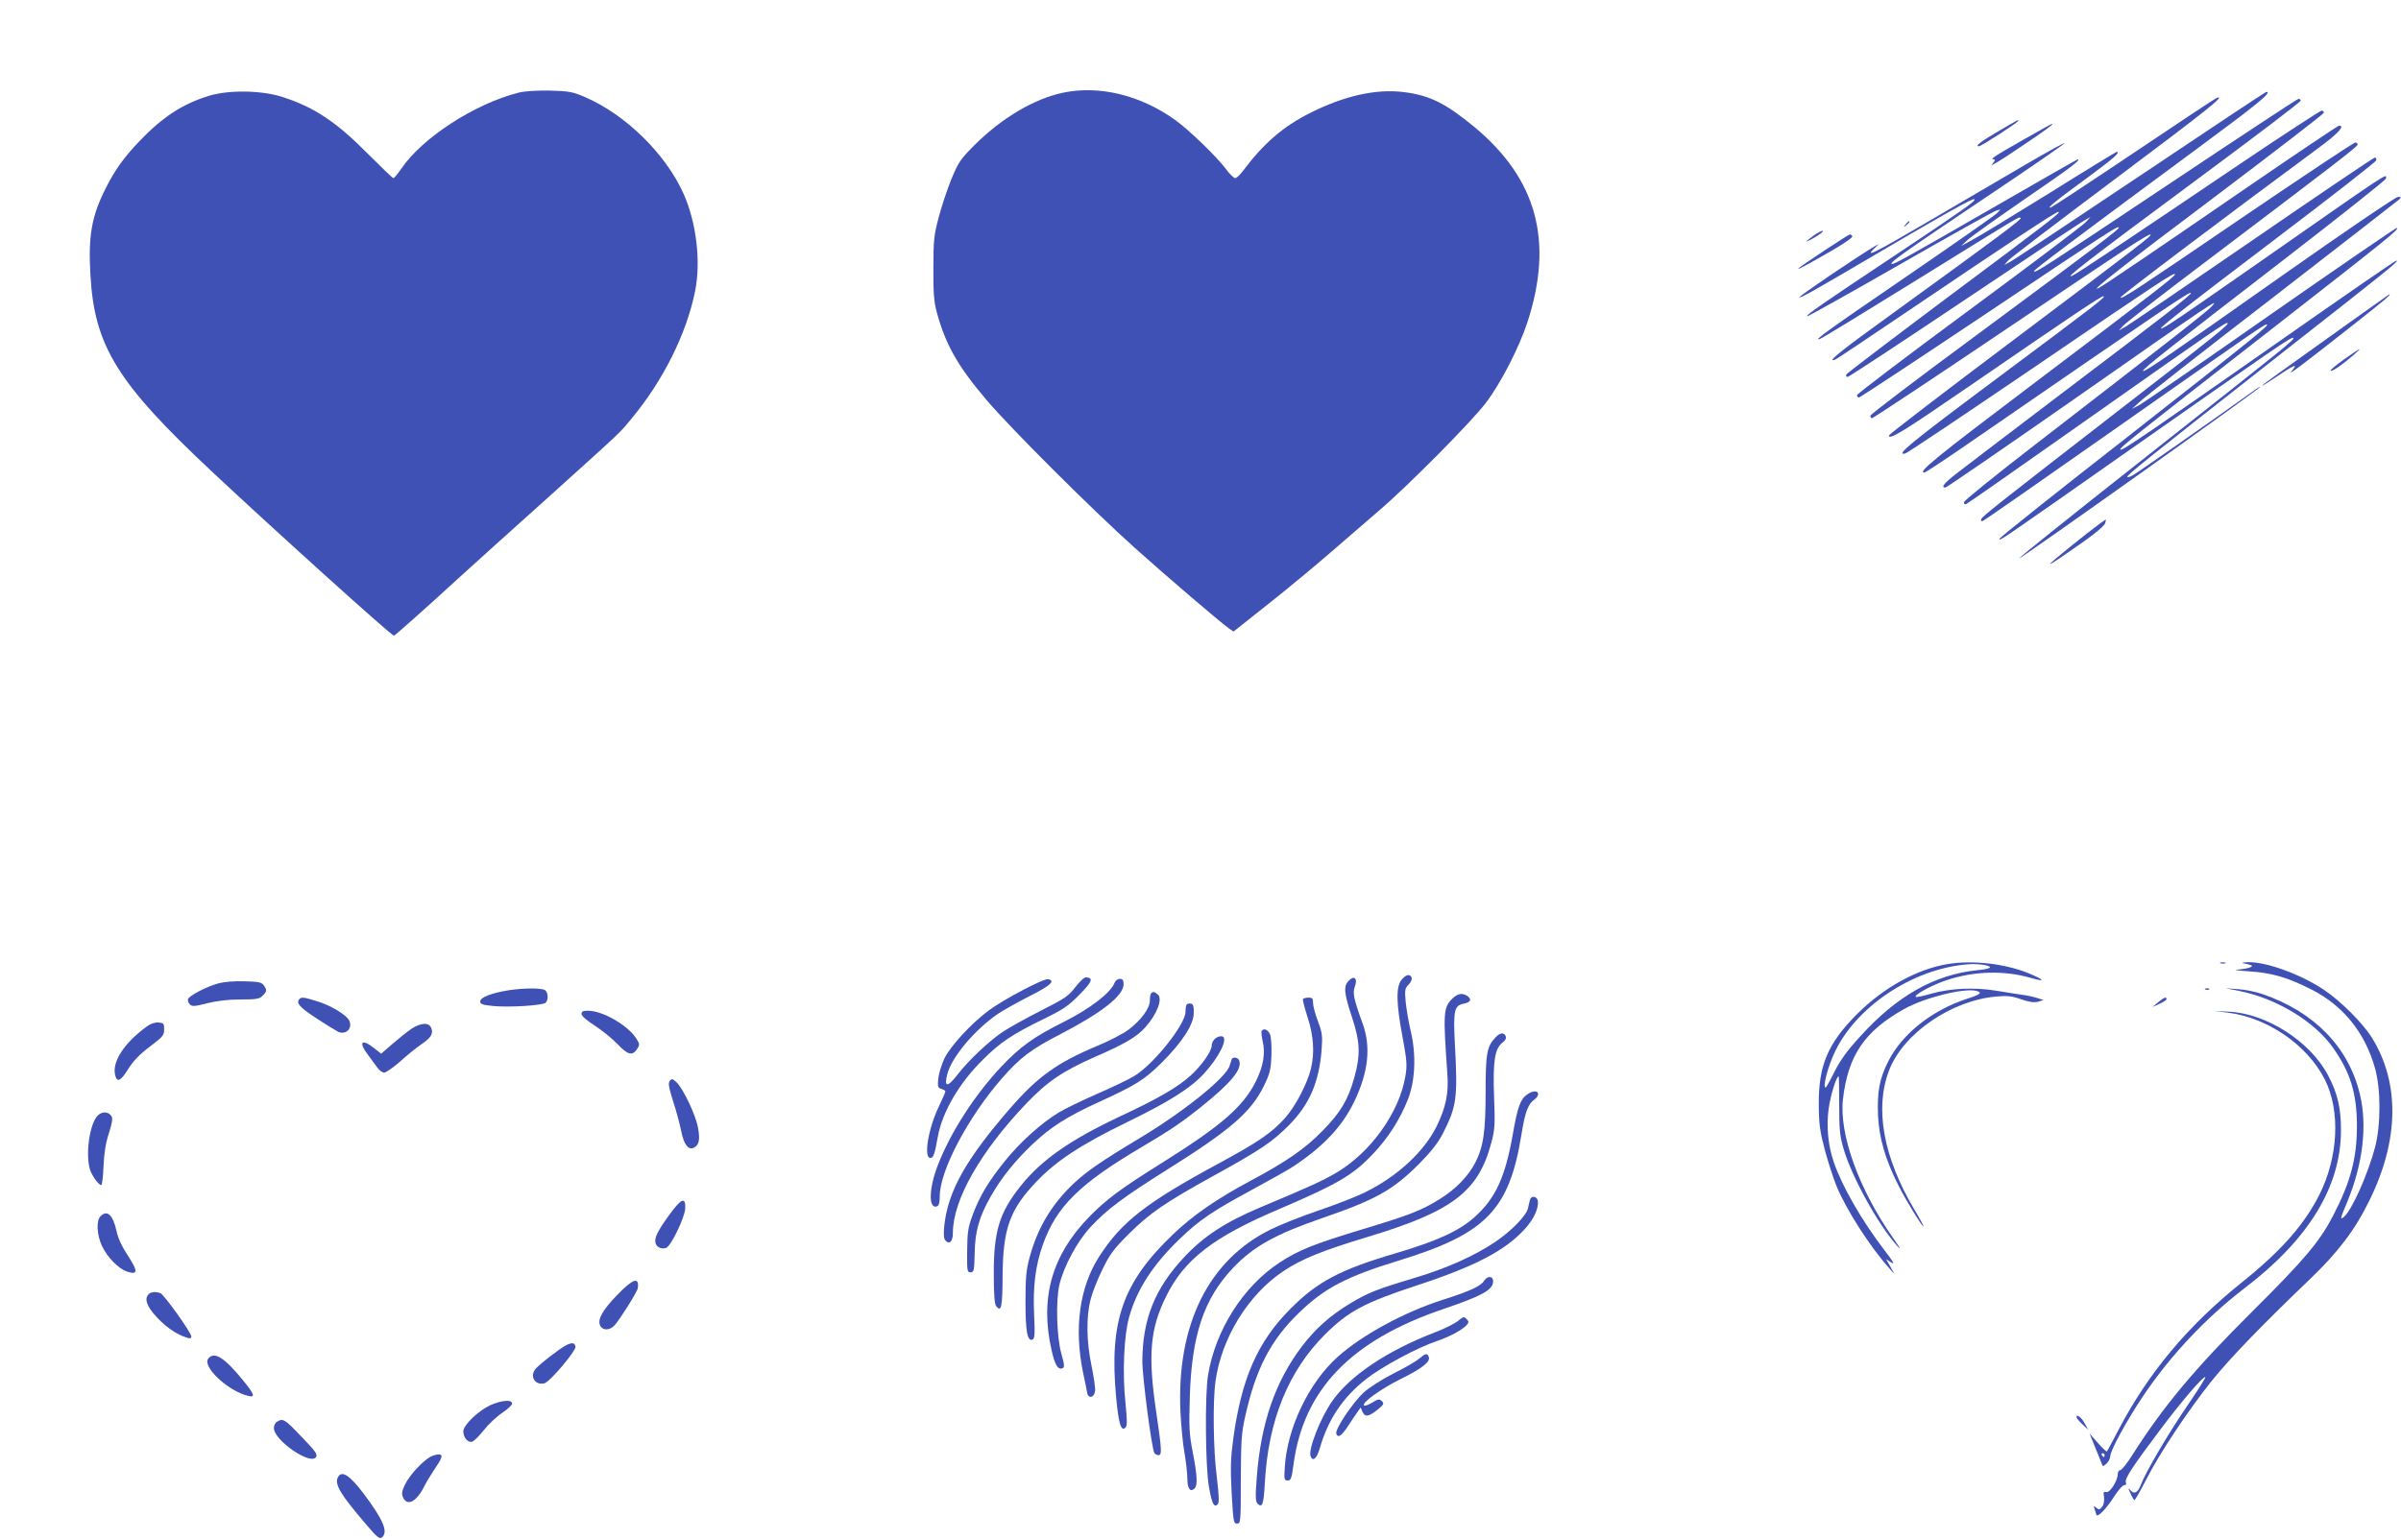
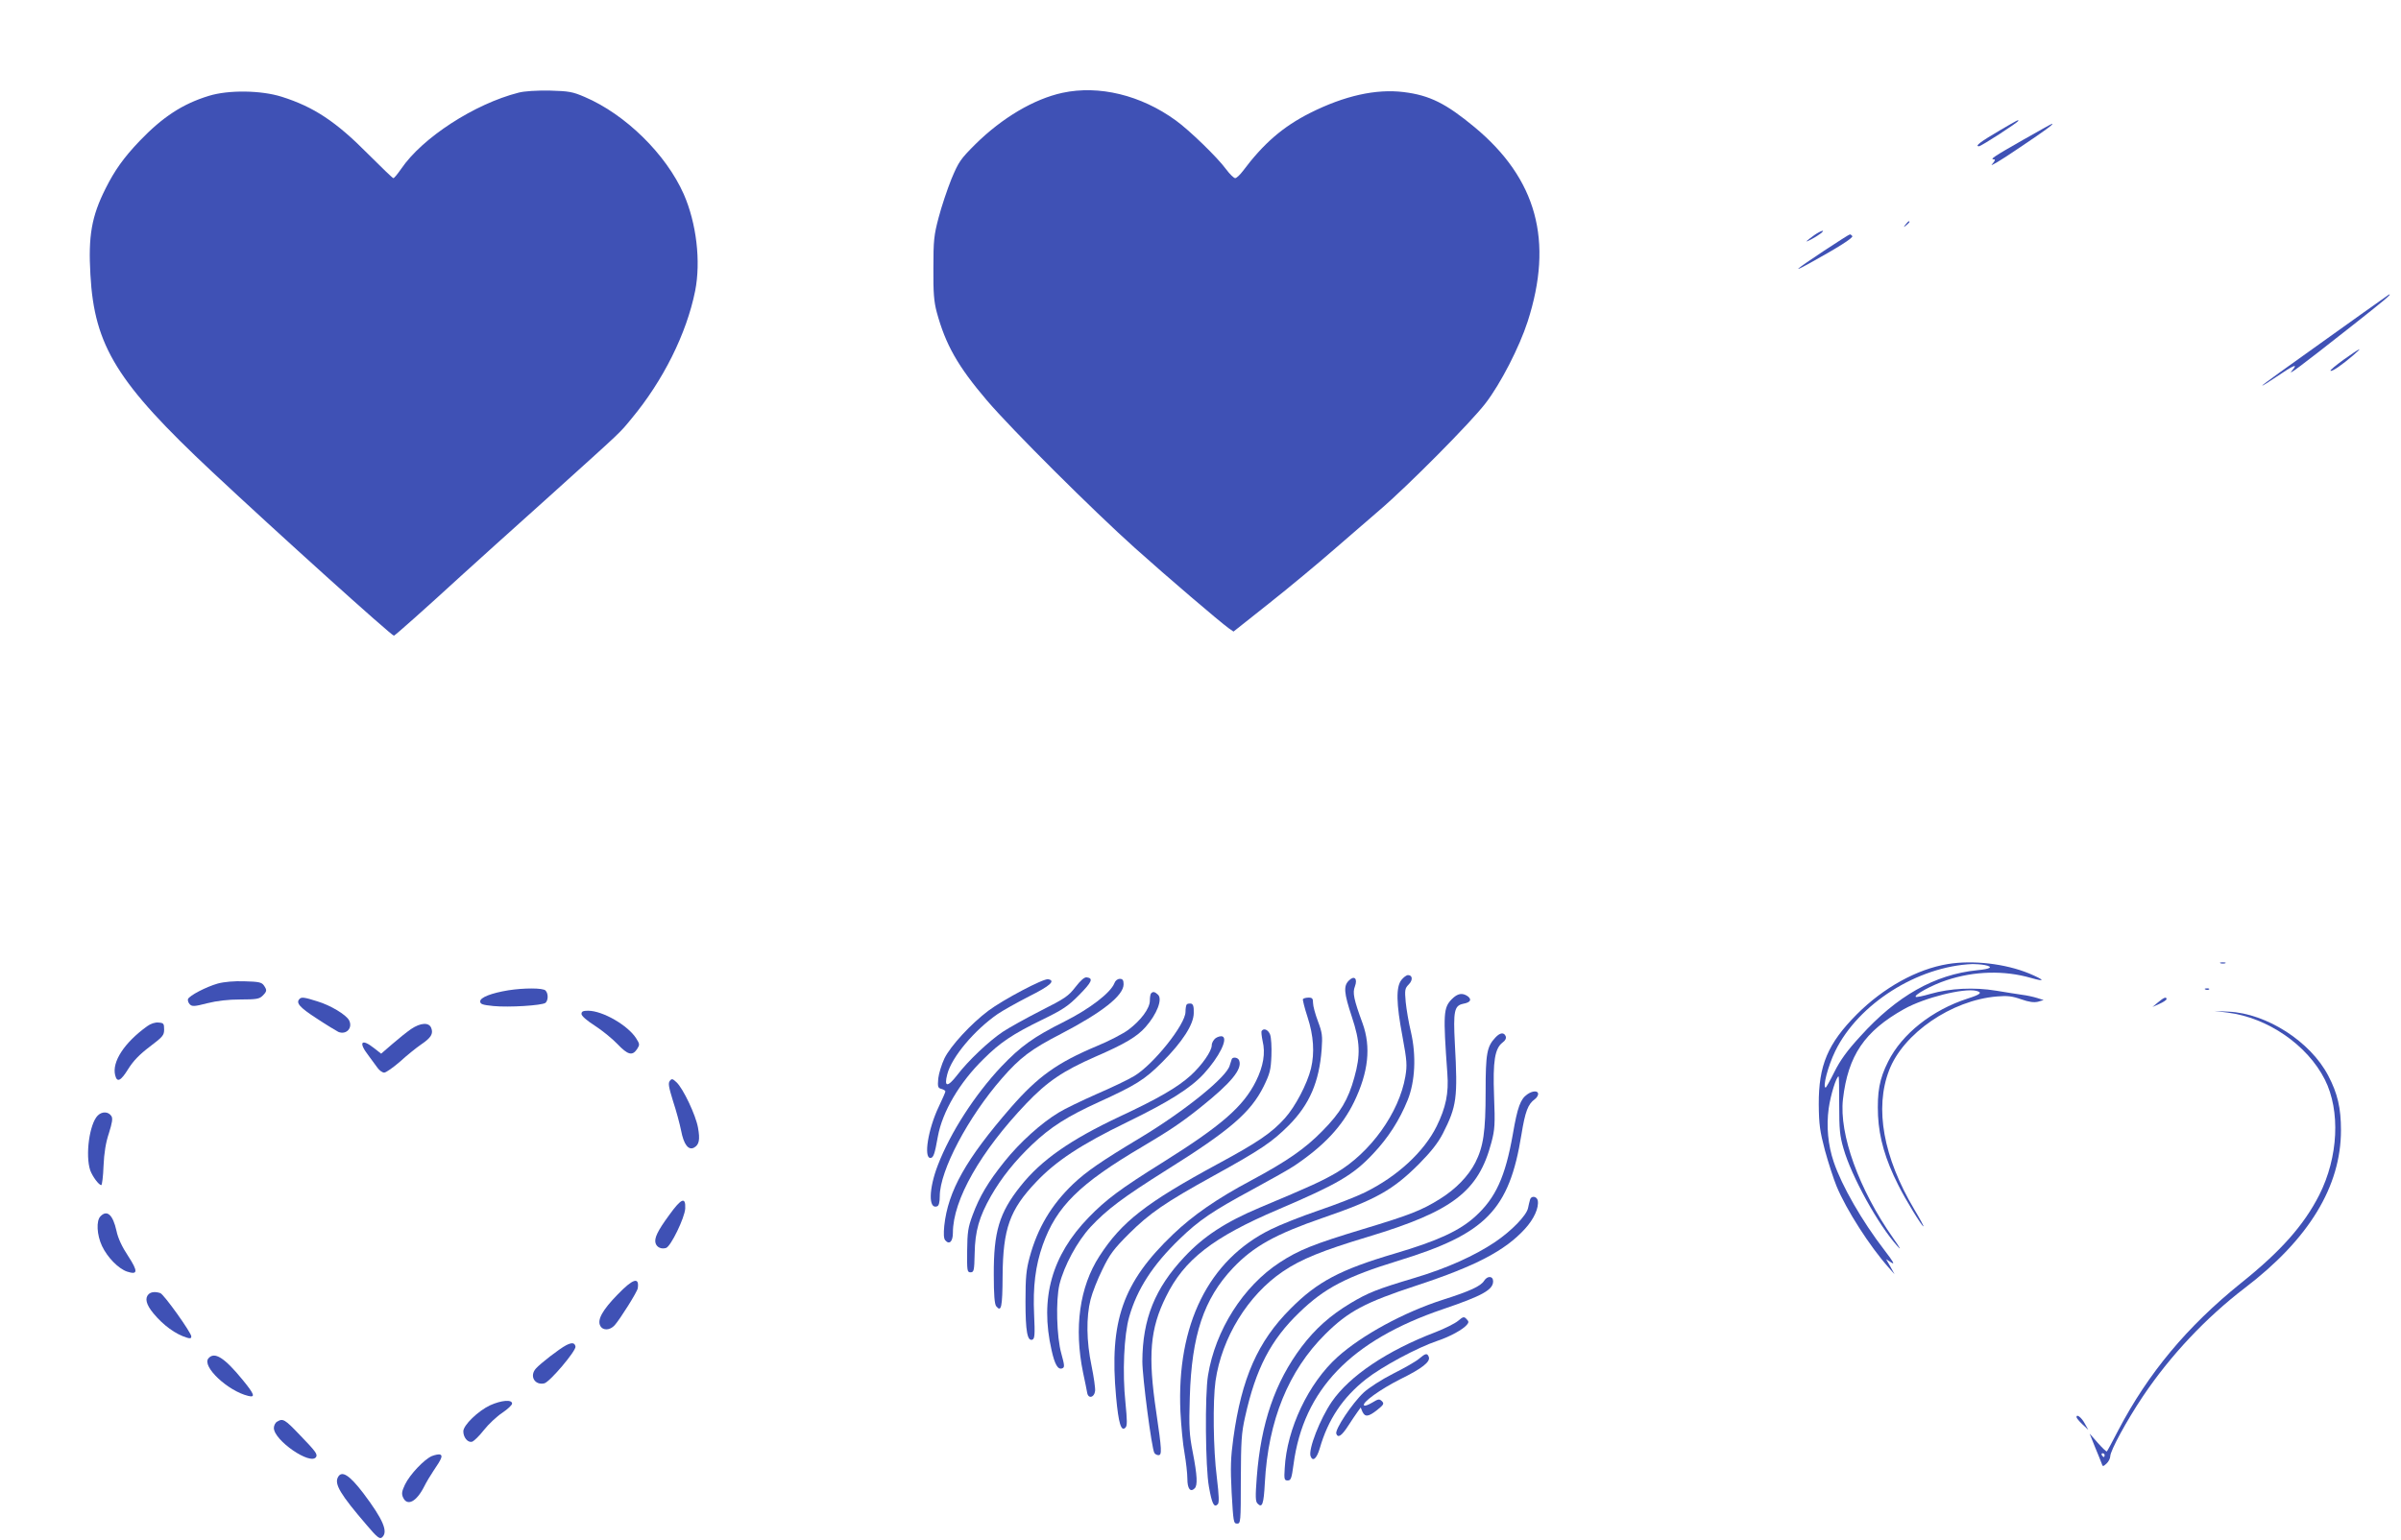
<svg xmlns="http://www.w3.org/2000/svg" version="1.0" width="1280pt" height="821pt" viewBox="0 0 1280 821" preserveAspectRatio="xMidYMid meet">
  <g transform="translate(0,821) scale(0.1,-0.1)" fill="#3f51b5" stroke="none">
    <path d="M2765 7716 c-236 -60 -514 -241 -626 -406 -19 -27 -37 -50 -42 -50 -4 0 -64 58 -135 129 -170 172 -289 251 -460 305 -111 35 -284 37 -388 5 -141 -43 -247 -113 -369 -240 -86 -90 -134 -158 -182 -254 -75 -149 -93 -254 -81 -460 21 -381 143 -577 649 -1051 346 -324 956 -874 969 -874 5 0 165 142 370 330 52 47 256 232 454 409 409 369 376 338 443 419 168 202 293 452 339 681 31 157 7 361 -61 516 -94 212 -310 425 -528 518 -65 28 -84 31 -187 34 -70 1 -135 -3 -165 -11z" />
    <path d="M5664 7715 c-152 -33 -321 -133 -464 -274 -80 -80 -89 -93 -128 -186 -22 -55 -53 -147 -68 -205 -25 -94 -28 -122 -28 -270 -1 -131 3 -179 18 -235 47 -173 112 -288 267 -470 134 -157 567 -588 789 -787 175 -157 453 -394 500 -428 l26 -18 189 150 c105 83 260 212 346 287 86 75 196 170 244 211 149 127 489 470 565 570 80 104 180 299 224 435 139 430 49 761 -283 1037 -152 126 -239 170 -378 187 -147 18 -315 -19 -500 -112 -144 -73 -247 -162 -357 -309 -16 -21 -34 -38 -41 -38 -7 0 -29 21 -49 48 -46 63 -197 209 -268 260 -186 135 -409 189 -604 147z" />
-     <path d="M11410 7274 c-366 -245 -678 -453 -695 -461 l-30 -16 20 23 c11 13 269 209 573 437 482 361 597 452 538 430 -8 -3 -206 -134 -439 -291 -234 -157 -433 -288 -443 -292 -29 -9 25 35 199 162 137 101 174 134 151 134 -3 0 -164 -98 -357 -219 -194 -120 -379 -233 -412 -250 l-60 -33 36 34 c20 18 161 118 313 223 237 162 293 205 272 205 -2 0 -208 -117 -457 -261 -481 -277 -528 -303 -535 -296 -9 8 67 62 499 352 236 158 426 289 424 292 -3 2 -97 -49 -209 -115 -111 -65 -322 -189 -468 -274 -362 -212 -404 -233 -320 -156 37 33 -203 -123 -377 -246 -89 -62 -28 -34 149 70 625 367 736 429 744 421 9 -8 -67 -61 -421 -297 -395 -263 -478 -320 -471 -327 2 -2 225 122 495 277 270 155 501 284 514 287 l22 6 -20 -21 c-11 -11 -228 -163 -482 -337 -426 -291 -508 -351 -458 -331 10 3 234 140 499 304 600 372 554 344 568 340 12 -4 -116 -99 -679 -507 -282 -203 -363 -269 -308 -248 7 3 180 118 382 255 540 365 792 532 806 532 19 0 -37 -43 -597 -461 -291 -218 -532 -401 -534 -407 -2 -7 2 -12 8 -12 6 0 282 181 613 403 331 222 620 414 642 427 l40 23 -28 -30 c-15 -16 -295 -228 -622 -469 -327 -241 -595 -445 -595 -451 0 -7 4 -13 10 -13 5 0 301 195 657 433 688 461 721 482 729 474 7 -6 -105 -90 -756 -572 -311 -229 -566 -423 -568 -431 -2 -8 2 -14 8 -14 6 0 320 208 698 463 672 453 779 523 787 516 6 -7 -50 -50 -732 -563 -365 -274 -663 -503 -663 -508 0 -27 74 19 435 267 541 372 695 475 708 475 18 -1 -32 -39 -567 -438 -456 -340 -548 -415 -488 -400 11 3 314 206 674 451 691 471 755 513 763 505 7 -7 -95 -86 -778 -602 -499 -377 -596 -456 -558 -456 5 0 97 60 203 133 1110 765 1218 838 1218 824 0 -11 -150 -127 -665 -517 -286 -217 -550 -418 -587 -447 -65 -51 -82 -73 -57 -73 6 0 300 202 653 448 795 556 810 566 766 517 -24 -26 -215 -176 -970 -759 -190 -147 -347 -274 -349 -283 -2 -10 2 -14 11 -11 8 3 305 211 661 462 674 475 726 510 733 503 8 -7 -76 -75 -531 -427 -719 -557 -778 -604 -783 -619 -3 -9 0 -12 9 -9 8 3 302 208 654 455 801 562 846 593 859 593 19 -1 -55 -61 -746 -603 -373 -291 -678 -534 -678 -540 0 -13 -26 -31 735 503 753 528 823 576 831 568 8 -9 -39 -46 -790 -638 -372 -293 -674 -535 -672 -538 5 -5 1286 906 1286 915 0 3 -24 -12 -52 -33 -214 -153 -607 -428 -630 -440 -15 -8 -28 -11 -27 -7 1 12 79 75 764 613 644 505 688 540 670 540 -6 0 -287 -194 -625 -431 -692 -485 -838 -585 -846 -577 -7 8 56 59 786 627 651 508 698 546 689 556 -3 3 -304 -204 -670 -459 -365 -256 -682 -474 -704 -486 l-40 -21 43 39 c23 22 340 271 705 552 364 282 669 519 677 526 12 12 12 14 -6 14 -12 0 -284 -185 -605 -411 -649 -458 -747 -524 -754 -517 -7 7 124 110 763 603 292 226 532 416 532 423 0 27 47 58 -715 -474 -379 -264 -440 -306 -475 -323 -52 -25 87 85 604 477 292 221 532 409 534 417 2 8 -1 15 -7 15 -6 0 -298 -197 -648 -438 -351 -241 -656 -449 -678 -462 l-40 -23 25 27 c14 15 204 163 424 329 718 543 820 622 824 635 2 6 -3 12 -11 12 -9 0 -264 -170 -569 -377 -600 -409 -676 -459 -684 -450 -5 5 566 436 1059 800 103 76 140 117 107 117 -6 0 -232 -152 -503 -338 -480 -330 -747 -511 -777 -527 -64 -33 130 119 621 488 315 238 575 438 577 445 2 6 -3 12 -11 12 -7 0 -205 -129 -438 -286 -602 -407 -860 -579 -889 -593 -61 -29 100 95 640 495 316 234 575 430 575 437 0 7 -6 11 -13 9 -7 -1 -315 -204 -685 -451 -688 -459 -715 -476 -724 -468 -5 5 213 169 874 657 326 241 398 300 365 300 -4 0 -307 -201 -672 -446z" />
    <path d="M10660 7514 c-102 -60 -134 -84 -110 -84 12 0 210 128 210 136 0 6 1 7 -100 -52z" />
    <path d="M10785 7464 c-156 -89 -179 -104 -155 -104 9 0 5 -9 -11 -27 -13 -14 48 22 136 82 148 99 197 135 185 135 -3 0 -72 -39 -155 -86z" />
    <path d="M10159 7013 c-13 -16 -12 -17 4 -4 16 13 21 21 13 21 -2 0 -10 -8 -17 -17z" />
    <path d="M9672 6956 c-18 -13 -36 -27 -40 -31 -10 -11 50 21 73 39 32 25 3 17 -33 -8z" />
    <path d="M9723 6872 c-153 -102 -175 -120 -78 -67 150 83 235 136 230 146 -4 5 -9 9 -13 9 -4 0 -66 -40 -139 -88z" />
    <path d="M12710 6621 c-14 -9 -166 -118 -337 -240 -172 -122 -313 -224 -313 -227 0 -3 34 18 75 46 94 64 119 74 85 35 -31 -35 31 11 313 233 179 141 217 173 205 172 -2 0 -14 -9 -28 -19z" />
    <path d="M12497 6294 c-43 -31 -76 -58 -73 -61 7 -7 63 32 121 82 57 49 41 42 -48 -21z" />
-     <path d="M11195 5418 c-65 -47 -265 -208 -265 -214 0 -6 46 25 191 127 53 38 99 77 102 89 3 11 4 20 4 20 -1 0 -15 -10 -32 -22z" />
    <path d="M10384 3069 c-165 -27 -343 -126 -485 -268 -155 -156 -204 -272 -203 -481 1 -108 6 -142 33 -245 18 -66 46 -152 62 -191 52 -126 178 -322 278 -434 l31 -35 -22 40 -23 40 28 -18 c20 -13 11 4 -36 65 -121 157 -228 344 -271 471 -31 91 -40 191 -27 286 10 72 41 171 53 171 2 0 3 -69 3 -152 0 -130 3 -165 23 -233 42 -148 185 -407 287 -520 23 -26 16 -12 -22 42 -183 260 -289 555 -268 741 27 233 115 363 326 481 109 61 318 113 385 97 34 -9 23 -19 -46 -41 -189 -61 -350 -188 -424 -336 -47 -93 -59 -162 -54 -289 6 -119 39 -234 108 -370 38 -77 126 -220 134 -220 3 0 -19 41 -49 91 -165 278 -212 539 -134 741 75 197 333 374 574 394 56 5 82 2 130 -15 43 -15 68 -18 90 -13 l30 9 -35 11 c-19 6 -55 14 -80 17 -25 4 -87 13 -139 22 -115 19 -245 13 -349 -17 -41 -12 -76 -19 -79 -16 -11 10 88 64 165 89 147 49 307 53 449 12 80 -23 75 -12 -10 24 -127 52 -299 72 -433 50z m195 -5 c50 -10 36 -21 -39 -28 -226 -23 -428 -137 -622 -352 -72 -78 -108 -129 -139 -191 -22 -45 -44 -83 -46 -83 -18 0 12 115 51 195 123 252 439 452 732 464 17 0 46 -2 63 -5z" />
    <path d="M11838 3073 c6 -2 18 -2 25 0 6 3 1 5 -13 5 -14 0 -19 -2 -12 -5z" />
-     <path d="M11960 3073 c14 -2 32 -7 40 -10 20 -8 -20 -20 -75 -24 -22 -1 7 -5 65 -9 123 -8 205 -32 335 -98 167 -85 283 -229 336 -417 32 -111 32 -303 1 -422 -37 -141 -124 -338 -167 -373 -21 -17 -20 -11 19 82 83 201 107 405 67 572 -60 252 -243 440 -520 535 -35 12 -94 24 -130 26 l-66 5 70 -14 c198 -39 400 -160 501 -301 94 -133 129 -245 129 -420 0 -172 -34 -299 -127 -478 -73 -140 -151 -232 -427 -507 -311 -309 -479 -510 -647 -775 -26 -41 -53 -75 -61 -75 -7 0 -13 -10 -13 -21 0 -35 -42 -101 -61 -96 -14 4 -17 -1 -12 -27 2 -19 -1 -39 -10 -51 -13 -16 -17 -17 -31 -6 -14 12 -16 11 -10 -5 3 -10 8 -25 10 -32 5 -18 55 34 100 105 19 29 40 53 49 53 9 0 12 6 8 15 -7 19 36 85 183 280 113 151 232 290 241 281 3 -2 -38 -67 -90 -143 -103 -150 -226 -359 -253 -429 -18 -47 -38 -56 -61 -26 -8 10 -7 3 4 -20 9 -21 19 -38 22 -38 3 0 31 48 61 107 74 145 224 370 350 528 100 124 262 292 526 545 149 143 238 260 314 415 160 322 165 629 15 871 -49 79 -170 199 -258 257 -125 83 -306 148 -402 146 -27 -1 -39 -4 -25 -6z" />
    <path d="M7471 2984 c-29 -37 -28 -124 6 -303 24 -130 25 -152 15 -212 -33 -193 -186 -406 -368 -513 -78 -45 -134 -71 -406 -185 -185 -78 -300 -153 -404 -264 -157 -167 -223 -331 -224 -557 0 -84 50 -466 64 -488 4 -7 14 -12 22 -12 19 0 18 26 -12 230 -45 302 -33 444 52 615 96 197 250 317 598 465 318 136 399 183 507 298 80 85 140 178 184 287 39 98 46 235 17 361 -12 49 -24 121 -28 160 -6 65 -4 74 16 94 23 23 21 50 -4 50 -8 0 -24 -12 -35 -26z" />
    <path d="M5733 2946 c-37 -48 -56 -61 -185 -126 -78 -40 -170 -91 -203 -113 -74 -50 -183 -153 -242 -230 -52 -67 -71 -65 -53 4 23 91 144 235 268 321 26 18 101 60 167 94 114 57 144 84 103 92 -25 5 -240 -109 -319 -168 -93 -70 -201 -187 -234 -254 -15 -32 -30 -80 -33 -107 -4 -45 -2 -51 17 -56 11 -3 21 -9 21 -13 0 -5 -16 -41 -35 -81 -57 -119 -82 -274 -45 -274 16 0 23 19 40 115 24 131 115 287 243 412 88 88 155 133 313 210 111 54 139 73 197 132 68 69 77 89 41 94 -13 2 -32 -15 -61 -52z" />
    <path d="M7191 2981 c-29 -29 -27 -64 16 -194 44 -132 47 -202 13 -323 -32 -117 -74 -188 -170 -285 -93 -95 -188 -161 -380 -264 -182 -97 -309 -185 -416 -287 -269 -257 -341 -463 -304 -867 13 -142 27 -188 50 -164 10 9 9 39 0 132 -17 160 -8 362 20 459 42 147 125 276 268 414 104 101 177 150 388 264 98 53 199 110 224 127 159 107 255 210 319 341 76 158 91 292 45 419 -47 128 -54 163 -41 196 16 43 -3 61 -32 32z" />
    <path d="M5941 2967 c-20 -51 -130 -136 -265 -204 -166 -83 -233 -131 -338 -241 -141 -150 -271 -351 -338 -525 -49 -126 -51 -238 -4 -220 9 3 14 21 14 54 0 136 151 422 332 629 96 110 154 154 313 236 221 115 335 205 335 265 0 22 -5 29 -20 29 -12 0 -24 -9 -29 -23z" />
    <path d="M1161 2965 c-63 -18 -151 -64 -159 -83 -2 -7 2 -20 10 -28 12 -12 24 -12 93 6 52 13 111 20 177 20 85 0 101 3 118 20 24 24 24 30 6 56 -12 16 -28 19 -103 21 -54 2 -109 -3 -142 -12z" />
    <path d="M2710 2929 c-91 -15 -150 -38 -150 -59 0 -15 12 -19 71 -25 83 -8 258 3 277 17 15 13 16 50 0 66 -14 14 -115 14 -198 1z" />
    <path d="M11758 2933 c7 -3 16 -2 19 1 4 3 -2 6 -13 5 -11 0 -14 -3 -6 -6z" />
    <path d="M6137 2913 c-4 -3 -7 -21 -7 -39 0 -41 -47 -105 -115 -156 -27 -20 -103 -60 -169 -87 -210 -88 -314 -163 -457 -327 -239 -275 -335 -445 -355 -631 -4 -43 -3 -67 5 -77 22 -26 41 -7 41 40 0 175 147 433 392 690 112 117 195 173 368 249 157 68 222 107 267 158 61 69 91 148 67 172 -17 16 -27 19 -37 8z" />
    <path d="M7740 2882 c-45 -46 -47 -76 -24 -397 8 -105 -8 -181 -57 -281 -68 -137 -210 -268 -383 -353 -44 -22 -155 -65 -246 -96 -91 -31 -205 -76 -255 -101 -332 -163 -503 -508 -482 -973 4 -75 13 -174 22 -221 8 -47 15 -108 15 -136 0 -53 16 -74 39 -51 16 16 14 67 -10 191 -19 97 -21 134 -16 296 10 329 74 523 230 688 109 115 226 180 478 267 285 98 375 149 515 289 64 65 100 111 126 161 74 146 80 189 64 480 -9 173 -3 202 44 212 39 7 48 22 25 40 -29 20 -54 16 -85 -15z" />
    <path d="M1597 2883 c-21 -21 0 -45 91 -104 53 -35 106 -67 116 -72 42 -17 78 21 57 62 -16 30 -99 80 -169 101 -69 22 -85 24 -95 13z" />
    <path d="M6946 2882 c-2 -4 9 -48 25 -97 32 -98 38 -190 18 -273 -20 -82 -84 -204 -139 -265 -71 -79 -145 -129 -356 -243 -384 -208 -514 -309 -633 -493 -106 -164 -136 -383 -87 -621 10 -47 20 -95 22 -108 6 -33 38 -25 42 10 2 15 -7 76 -19 135 -27 129 -29 259 -5 353 9 36 37 108 63 160 39 81 60 109 142 191 110 109 190 165 451 309 252 139 312 180 401 269 110 111 162 231 175 406 5 71 3 88 -20 149 -14 37 -26 81 -26 97 0 24 -4 29 -24 29 -14 0 -27 -4 -30 -8z" />
    <path d="M11505 2865 l-30 -25 38 17 c20 9 37 20 37 25 0 14 -14 9 -45 -17z" />
    <path d="M6327 2854 c-4 -4 -7 -22 -7 -40 0 -67 -171 -281 -273 -342 -31 -19 -121 -62 -200 -96 -79 -35 -171 -79 -203 -99 -93 -56 -207 -159 -288 -260 -89 -111 -134 -187 -171 -287 -24 -65 -28 -90 -29 -190 -1 -107 0 -115 18 -115 18 0 20 9 22 100 2 120 24 196 87 307 57 99 127 186 219 274 99 94 187 150 356 227 197 90 244 119 337 212 108 108 169 202 169 263 1 34 -3 47 -14 50 -9 1 -19 0 -23 -4z" />
    <path d="M3100 2803 c0 -11 28 -35 70 -62 39 -25 93 -69 121 -98 56 -59 80 -65 105 -28 15 23 15 27 -4 57 -44 70 -179 148 -257 148 -27 0 -35 -4 -35 -17z" />
    <path d="M11876 2810 c214 -27 425 -173 518 -357 84 -167 72 -414 -30 -616 -82 -161 -205 -300 -419 -471 -285 -230 -492 -478 -651 -781 -31 -60 -59 -112 -62 -115 -2 -3 -24 18 -48 45 l-44 50 28 -70 c16 -38 32 -78 36 -89 6 -18 7 -18 26 -1 11 10 20 28 20 39 0 30 89 193 175 321 146 217 334 417 543 577 341 260 512 541 512 841 0 118 -18 196 -68 291 -95 182 -329 332 -531 341 l-76 4 71 -9z m-656 -2360 c0 -5 -2 -10 -4 -10 -3 0 -8 5 -11 10 -3 6 -1 10 4 10 6 0 11 -4 11 -10z" />
    <path d="M784 2737 c-122 -88 -188 -190 -170 -261 10 -41 30 -31 70 34 27 43 60 77 114 118 70 53 77 61 77 92 0 32 -3 35 -30 37 -18 2 -42 -6 -61 -20z" />
    <path d="M2191 2722 c-23 -16 -68 -52 -100 -80 l-59 -51 -37 29 c-68 54 -86 33 -32 -37 17 -23 40 -54 50 -68 10 -14 26 -25 35 -25 10 0 48 27 85 59 36 33 87 74 112 91 53 36 66 57 54 88 -12 31 -56 29 -108 -6z" />
    <path d="M6726 2712 c-3 -4 0 -28 5 -53 16 -65 4 -135 -35 -214 -68 -137 -185 -238 -501 -436 -221 -138 -299 -196 -391 -291 -197 -203 -261 -431 -198 -708 17 -77 34 -106 57 -97 13 5 13 14 -5 79 -25 89 -30 283 -10 368 25 101 95 230 166 307 87 93 172 157 404 303 339 212 450 308 519 447 33 68 38 87 41 162 2 47 -1 98 -7 114 -10 26 -34 36 -45 19z" />
    <path d="M7972 2677 c-45 -48 -52 -84 -52 -289 0 -214 -12 -293 -55 -378 -37 -72 -105 -142 -189 -194 -98 -61 -159 -85 -411 -161 -261 -79 -341 -111 -442 -177 -195 -127 -344 -361 -383 -603 -17 -103 -14 -491 5 -594 16 -90 27 -113 47 -93 8 8 7 43 -5 144 -19 148 -22 405 -7 513 33 231 173 459 360 585 96 65 209 111 455 185 450 136 587 241 656 503 18 68 20 96 14 247 -7 187 4 254 46 286 14 10 20 22 16 33 -9 22 -30 20 -55 -7z" />
    <path d="M6481 2674 c-11 -8 -21 -25 -21 -38 0 -32 -53 -107 -112 -161 -71 -64 -173 -123 -376 -218 -266 -125 -421 -233 -532 -373 -113 -142 -143 -243 -142 -472 0 -106 4 -157 13 -168 27 -33 33 -7 34 162 2 252 38 353 179 501 105 111 238 199 483 318 226 110 340 182 411 259 82 90 130 187 99 199 -8 3 -24 -1 -36 -9z" />
    <path d="M6567 2563 c-2 -5 -7 -20 -11 -34 -14 -61 -238 -242 -473 -384 -213 -128 -290 -181 -362 -249 -116 -111 -190 -235 -232 -391 -18 -66 -22 -107 -22 -235 0 -160 10 -214 37 -204 12 5 14 27 9 133 -7 150 7 261 46 372 73 205 195 326 531 524 147 87 212 131 313 212 161 129 221 202 203 248 -6 16 -32 20 -39 8z" />
    <path d="M3571 2446 c-10 -12 -6 -33 17 -108 17 -51 36 -122 43 -157 14 -74 39 -107 69 -91 27 15 33 42 21 107 -12 67 -79 208 -114 241 -21 20 -26 21 -36 8z" />
    <path d="M8142 2374 c-36 -25 -52 -67 -77 -213 -40 -226 -91 -339 -200 -438 -83 -76 -202 -131 -430 -198 -291 -86 -412 -150 -555 -294 -175 -175 -261 -371 -305 -691 -14 -103 -16 -154 -9 -290 9 -155 10 -165 29 -165 19 0 20 7 20 235 1 206 3 247 23 335 57 257 137 410 289 556 134 130 251 191 528 276 467 143 591 270 656 673 20 123 35 162 71 188 10 7 18 20 18 28 0 19 -30 18 -58 -2z" />
    <path d="M521 2261 c-44 -44 -67 -211 -40 -292 12 -33 46 -79 59 -79 4 0 10 46 12 103 3 69 12 125 29 175 17 55 21 77 13 90 -16 25 -50 26 -73 3z" />
    <path d="M8157 1813 c-3 -10 -8 -31 -11 -46 -9 -40 -88 -121 -175 -180 -110 -74 -257 -140 -427 -191 -204 -61 -249 -79 -343 -135 -110 -66 -189 -137 -262 -233 -142 -189 -217 -408 -239 -696 -8 -104 -7 -129 4 -140 25 -26 33 -4 39 110 18 334 126 598 322 793 123 122 211 169 485 259 316 104 473 186 579 302 49 53 76 114 69 152 -5 23 -35 27 -41 5z" />
    <path d="M3568 1731 c-64 -87 -81 -125 -73 -151 7 -22 31 -33 56 -25 25 8 99 160 102 210 3 65 -21 55 -85 -34z" />
    <path d="M536 1724 c-24 -23 -20 -100 8 -159 29 -61 87 -120 133 -136 58 -19 60 0 6 83 -32 48 -54 95 -62 134 -19 86 -50 114 -85 78z" />
    <path d="M7912 1380 c-17 -28 -74 -55 -219 -101 -209 -67 -433 -189 -563 -306 -154 -139 -270 -382 -281 -593 -4 -59 -2 -65 16 -65 17 0 21 11 31 86 53 398 306 661 798 828 209 71 266 103 266 148 0 29 -30 31 -48 3z" />
    <path d="M3292 1306 c-80 -82 -109 -134 -92 -166 14 -27 52 -25 77 3 28 31 121 179 123 197 9 62 -25 52 -108 -34z" />
    <path d="M792 1308 c-21 -21 -13 -55 26 -102 53 -64 119 -112 180 -130 16 -5 22 -3 22 7 0 20 -145 223 -165 231 -26 9 -50 7 -63 -6z" />
    <path d="M7773 1166 c-17 -14 -71 -41 -120 -60 -257 -98 -458 -233 -553 -371 -62 -90 -127 -256 -113 -291 12 -31 33 -12 49 43 44 153 122 270 246 368 85 67 272 168 382 205 66 22 135 60 156 85 11 13 11 18 -2 31 -13 14 -18 13 -45 -10z" />
    <path d="M3018 1036 c-35 -18 -137 -97 -161 -124 -36 -40 -6 -91 45 -79 30 8 170 174 166 196 -4 21 -19 23 -50 7z" />
    <path d="M7565 964 c-16 -14 -79 -50 -139 -80 -61 -31 -129 -75 -156 -100 -61 -57 -155 -198 -146 -220 9 -24 28 -12 63 42 17 27 40 60 49 73 l18 25 9 -22 c14 -30 32 -28 79 9 35 28 38 34 25 47 -14 13 -19 12 -52 -8 -20 -12 -39 -19 -43 -15 -14 14 86 86 193 140 116 57 162 93 152 119 -8 21 -17 20 -52 -10z" />
    <path d="M1111 966 c-36 -43 104 -174 212 -200 40 -10 34 8 -29 85 -98 120 -151 153 -183 115z" />
    <path d="M2613 716 c-64 -30 -143 -106 -143 -139 0 -32 23 -60 45 -56 10 2 39 30 64 62 25 32 70 74 99 93 28 19 52 41 52 49 0 23 -57 18 -117 -9z" />
    <path d="M11070 653 c0 -5 14 -22 32 -39 l31 -29 -19 34 c-18 33 -44 52 -44 34z" />
    <path d="M1478 629 c-10 -5 -18 -21 -18 -34 0 -66 196 -201 225 -155 9 15 -2 30 -88 119 -79 83 -89 88 -119 70z" />
    <path d="M2302 445 c-41 -18 -117 -98 -143 -152 -17 -36 -19 -49 -10 -69 22 -48 71 -23 112 58 12 24 34 61 49 83 45 66 51 82 37 88 -7 3 -27 -1 -45 -8z" />
    <path d="M1802 333 c-21 -37 13 -93 153 -256 54 -64 69 -76 81 -66 35 29 8 94 -99 236 -74 97 -115 123 -135 86z" />
  </g>
</svg>